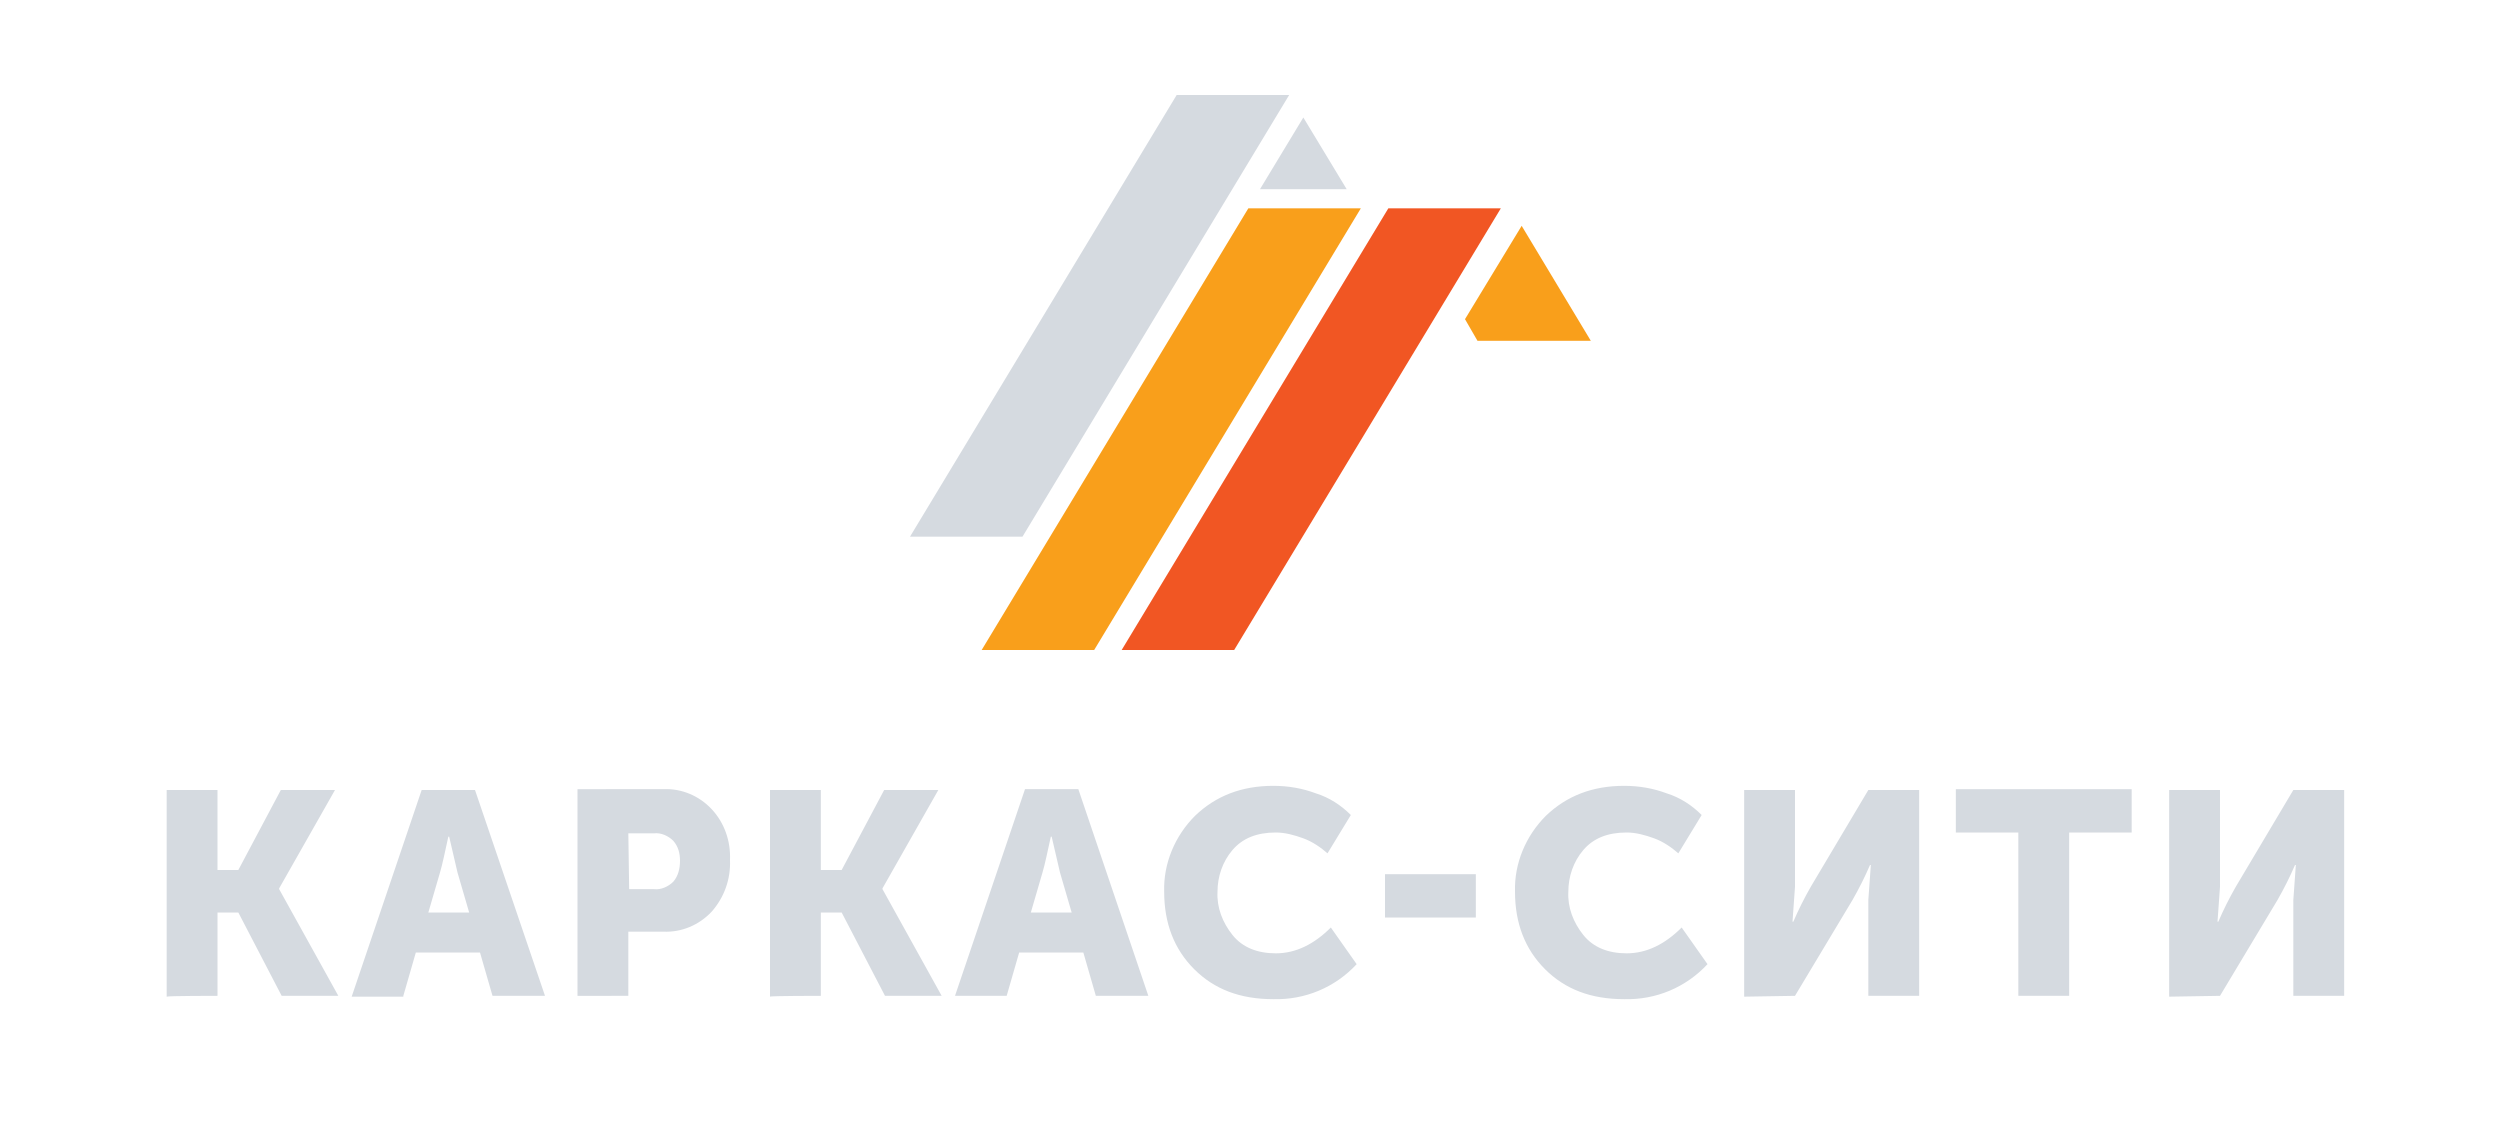
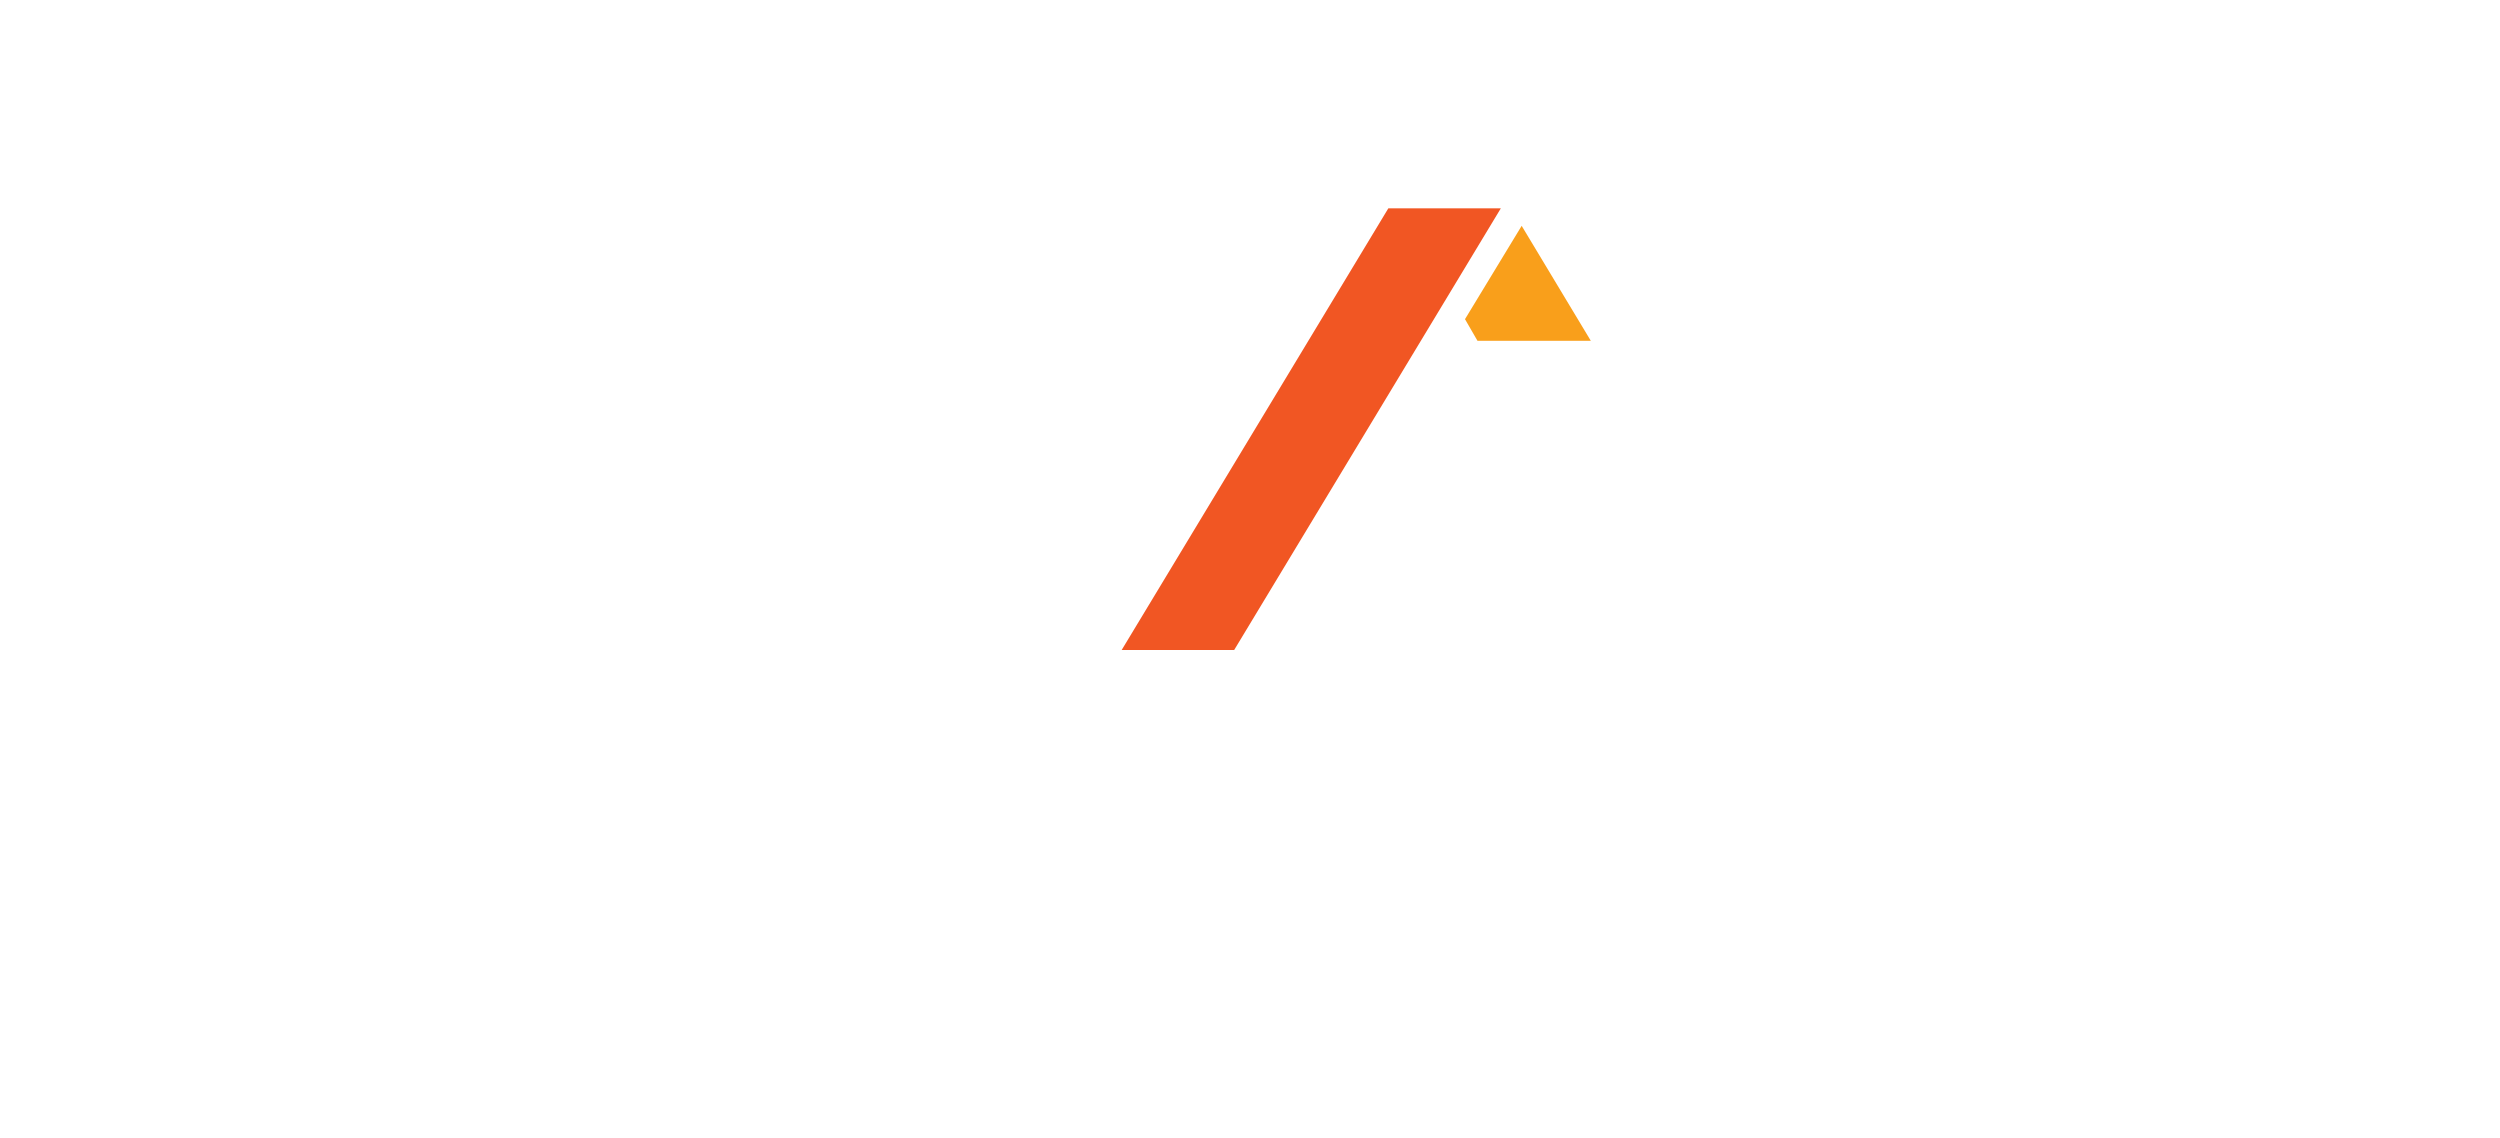
<svg xmlns="http://www.w3.org/2000/svg" version="1.1" id="img_copy" x="0px" y="0px" viewBox="0 0 300 136.5" style="enable-background:new 0 0 300 136.5;" xml:space="preserve">
  <style type="text/css">
	.st0{fill-rule:evenodd;clip-rule:evenodd;fill:#D5DAE0;}
	.st1{fill-rule:evenodd;clip-rule:evenodd;fill:#F99F1B;}
	.st2{fill-rule:evenodd;clip-rule:evenodd;fill:#F15623;}
</style>
-   <path id="_1" class="st0" d="M141.2,11.4h13.5l-32,53h-13.5L141.2,11.4z" />
-   <path id="_1_2" class="st0" d="M151.2,22.7l5.2-8.6l5.2,8.6H151.2z" />
-   <path id="_2" class="st1" d="M149.8,25h13.5l-32,53h-13.5L149.8,25z" />
  <path id="_2_2" class="st1" d="M177.3,40.9l-1.5-2.6l6.8-11.2l8.3,13.8C190.8,40.9,177.3,40.9,177.3,40.9z" />
  <path id="_3" class="st2" d="M166.6,25h13.5l-32,53h-13.5L166.6,25z" />
-   <path id="Каркас-сити" class="st0" d="M26.1,119.5v-10h2.5l5.2,10h6.8l-7.1-12.8v-0.1l6.7-11.8h-6.5l-5.1,9.6h-2.5v-9.6  h-6.1v24.8C20.1,119.5,26.1,119.5,26.1,119.5z M48.4,119.5l1.5-5.2h7.7l1.5,5.2h6.3L57,94.8h-6.4l-8.4,24.8H48.4z M52.8,104.7  c0.3-1,0.6-2.5,1-4.3h0.1l1,4.3l1.4,4.8h-4.9L52.8,104.7z M75.4,119.5v-7.7h4.2c2.2,0.1,4.3-0.8,5.8-2.4c1.5-1.7,2.3-3.9,2.2-6.2  c0.1-2.3-0.7-4.5-2.2-6.1c-1.5-1.6-3.6-2.5-5.8-2.4H69.3v24.8H75.4z M75.4,100h3.1c0.8-0.1,1.7,0.3,2.3,0.9c0.6,0.7,0.8,1.5,0.8,2.4  c0,0.9-0.2,1.8-0.8,2.5c-0.6,0.6-1.5,1-2.3,0.9h-3L75.4,100L75.4,100z M98.5,119.5v-10h2.5l5.2,10h6.8l-7.1-12.8v-0.1l6.7-11.8h-6.5  l-5.1,9.6h-2.5v-9.6h-6.1v24.8C92.4,119.5,98.5,119.5,98.5,119.5z M120.8,119.5l1.5-5.2h7.7l1.5,5.2h6.3l-8.4-24.8h-6.4l-8.4,24.8  H120.8L120.8,119.5z M125.1,104.7c0.3-1,0.6-2.5,1-4.3h0.1l1,4.3l1.4,4.8h-4.9L125.1,104.7z M143.3,116.3c2.4,2.4,5.5,3.6,9.5,3.6  c3.8,0.1,7.4-1.4,10-4.2l-3.1-4.4c-2,2-4.2,3.1-6.6,3.1c-2.2,0-4-0.7-5.2-2.2c-1.2-1.5-1.9-3.3-1.8-5.2c0-1.8,0.6-3.6,1.8-5  c1.2-1.4,2.9-2.1,5.2-2.1c1.1,0,2.2,0.3,3.3,0.7c1.1,0.4,2.1,1.1,2.9,1.8l2.8-4.6c-1.2-1.2-2.6-2.1-4.2-2.6  c-1.6-0.6-3.3-0.9-5.1-0.9c-3.8,0-6.9,1.2-9.4,3.6c-2.4,2.4-3.8,5.7-3.7,9.1C139.7,110.8,140.9,113.9,143.3,116.3z M177.1,110.1  v-5.2h-10.9v5.2H177.1z M185.4,116.3c2.4,2.4,5.5,3.6,9.5,3.6c3.8,0.1,7.4-1.4,10-4.2l-3.1-4.4c-2,2-4.2,3.1-6.6,3.1  c-2.2,0-4-0.7-5.2-2.2c-1.2-1.5-1.9-3.3-1.8-5.2c0-1.8,0.6-3.6,1.8-5c1.2-1.4,2.9-2.1,5.2-2.1c1.1,0,2.2,0.3,3.3,0.7  c1.1,0.4,2.1,1.1,2.9,1.8l2.8-4.6c-1.2-1.2-2.6-2.1-4.2-2.6c-1.6-0.6-3.3-0.9-5.1-0.9c-3.8,0-6.9,1.2-9.4,3.6  c-2.4,2.4-3.8,5.7-3.7,9.1C181.8,110.8,183,113.9,185.4,116.3L185.4,116.3z M215.4,119.5l6.9-11.5c0.8-1.4,1.5-2.8,2.1-4.2h0.1  l-0.3,4.2v11.5h6.1V94.8h-6.1l-6.9,11.6c-0.8,1.4-1.5,2.8-2.1,4.2h-0.1l0.3-4.2V94.8h-6.1v24.8L215.4,119.5L215.4,119.5z   M248.3,119.5V99.9h7.5v-5.2h-21.1v5.2h7.5v19.6L248.3,119.5L248.3,119.5z M266.4,119.5l6.9-11.5c0.8-1.4,1.5-2.8,2.1-4.2h0.1  l-0.3,4.2v11.5h6.1V94.8h-6.1l-6.9,11.6c-0.8,1.4-1.5,2.8-2.1,4.2h-0.1l0.3-4.2V94.8h-6.1v24.8L266.4,119.5L266.4,119.5z" />
</svg>